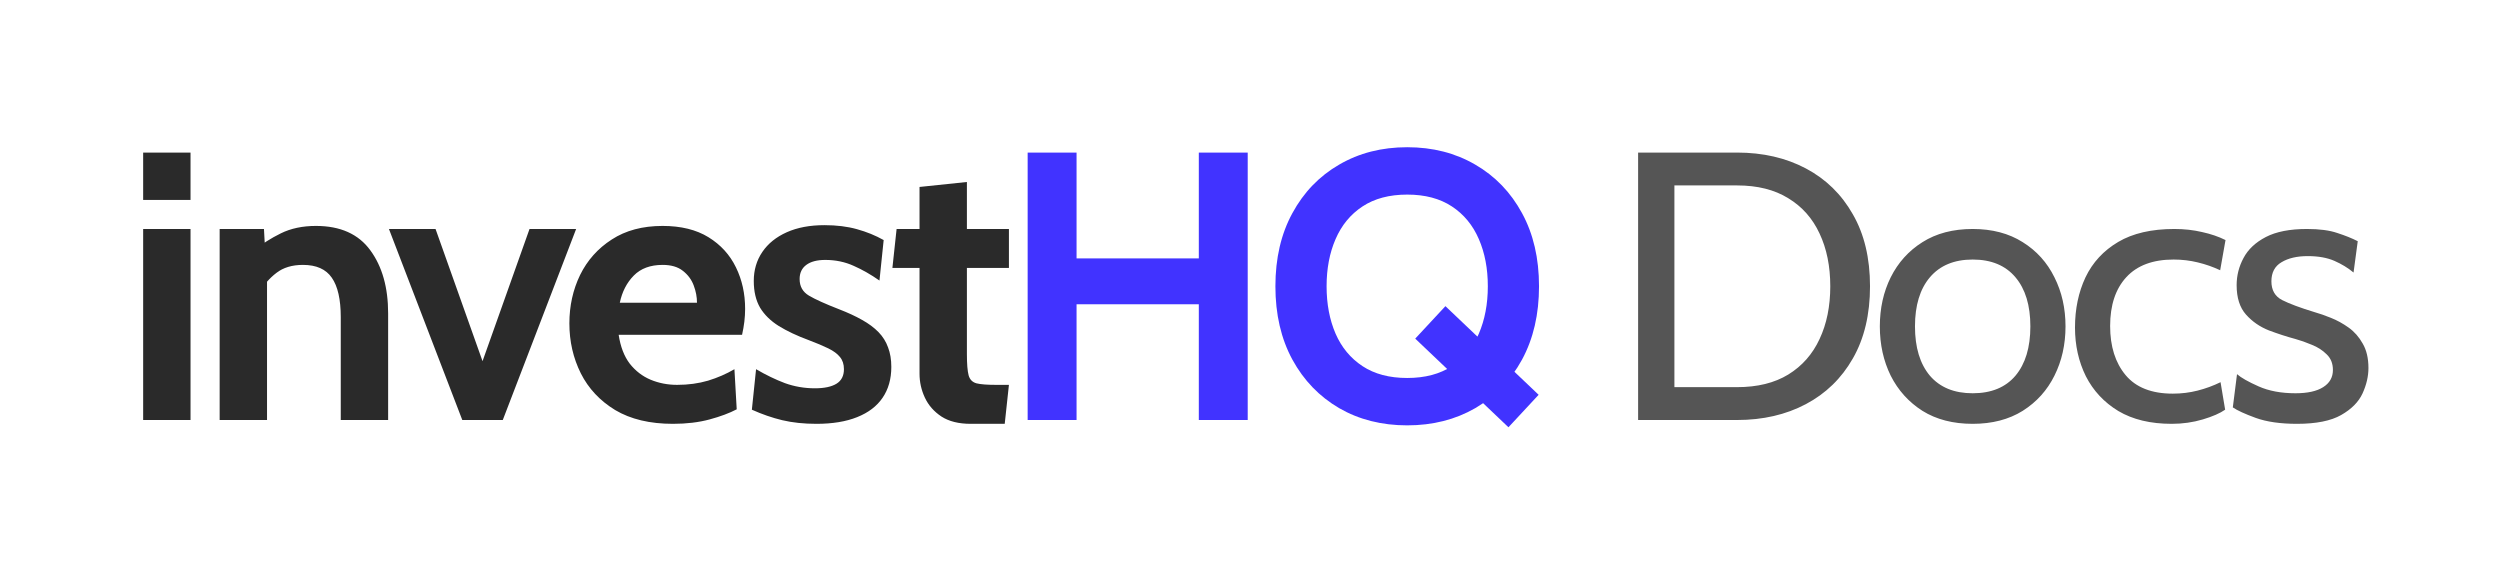
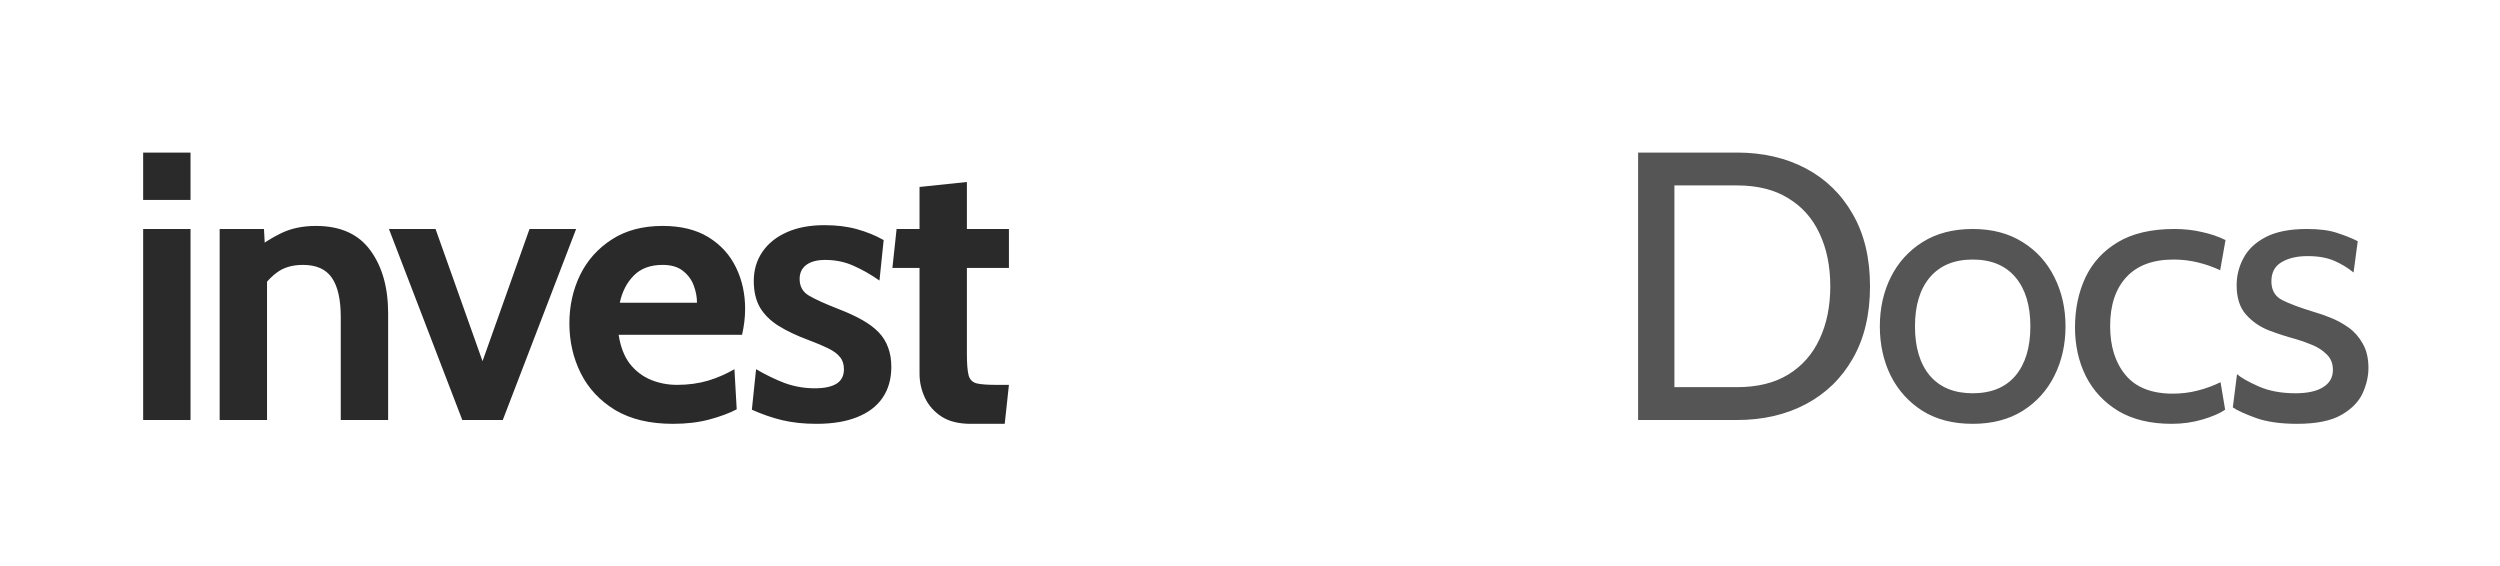
<svg xmlns="http://www.w3.org/2000/svg" width="3244" height="735" viewBox="0 0 3244 735" fill="none">
  <path d="M185.754 545V297.125H247.227V545H185.754ZM185.754 259.448V197.975H247.227V259.448H185.754ZM285.02 545V297.125H342.527L345.005 343.23L330.629 324.391C340.048 316.459 351.285 309.271 364.34 302.826C377.394 296.381 392.597 293.159 409.949 293.159C441.677 293.159 465.225 303.735 480.593 324.887C495.961 345.874 503.645 373.14 503.645 406.686V545H442.172V411.643C442.172 388.508 438.289 371.405 430.522 360.333C422.921 349.261 410.444 343.725 393.093 343.725C379.047 343.725 367.562 347.196 358.639 354.136C349.715 360.911 341.866 370 335.09 381.402L346.493 351.162V545H285.02ZM599.864 545L504.68 297.125H565.161L626.138 468.654L687.116 297.125H747.597L652.413 545H599.864ZM873.173 549.958C843.263 549.958 818.31 544.009 798.315 532.11C778.485 520.047 763.612 504.183 753.697 484.518C743.782 464.688 738.825 443.041 738.825 419.575C738.825 396.936 743.452 376.032 752.706 356.863C762.125 337.694 775.841 322.326 793.853 310.758C811.865 299.025 833.843 293.159 859.788 293.159C883.584 293.159 903.414 298.034 919.278 307.784C935.142 317.533 947.04 330.588 954.972 346.948C962.904 363.142 966.87 381.072 966.87 400.737C966.87 406.19 966.539 411.726 965.878 417.344C965.217 422.798 964.226 428.499 962.904 434.448H802.776C805.09 449.816 809.882 462.292 817.153 471.877C824.589 481.296 833.595 488.237 844.171 492.698C854.913 497.16 866.398 499.391 878.626 499.391C893.003 499.391 906.388 497.573 918.782 493.938C931.176 490.137 942.578 485.179 952.989 479.065L955.963 531.119C946.544 536.076 934.811 540.456 920.765 544.256C906.719 548.057 890.855 549.958 873.173 549.958ZM804.264 392.805H904.405C904.405 385.368 903 377.932 900.191 370.496C897.382 362.894 892.672 356.532 886.062 351.41C879.618 346.287 870.859 343.725 859.788 343.725C843.924 343.725 831.447 348.352 822.358 357.606C813.27 366.86 807.238 378.593 804.264 392.805ZM1059.4 549.958C1043.04 549.958 1028.25 548.388 1015.03 545.248C1001.98 542.108 988.839 537.564 975.619 531.615L981.072 479.065C993.796 486.501 1006.27 492.533 1018.5 497.16C1030.89 501.622 1043.87 503.853 1057.42 503.853C1069.65 503.853 1078.98 501.87 1085.43 497.904C1091.87 493.938 1095.09 487.658 1095.09 479.065C1095.09 472.62 1093.36 467.332 1089.89 463.201C1086.58 459.07 1081.54 455.352 1074.77 452.047C1067.99 448.742 1059.57 445.189 1049.49 441.388C1034.28 435.77 1021.31 429.655 1010.57 423.045C999.993 416.435 991.896 408.503 986.277 399.25C980.824 389.83 978.098 378.263 978.098 364.547C978.098 350.335 981.816 337.776 989.252 326.87C996.688 315.963 1007.26 307.453 1020.98 301.339C1034.7 295.225 1050.97 292.167 1069.81 292.167C1085.51 292.167 1099.56 293.903 1111.95 297.373C1124.51 300.843 1136.08 305.553 1146.65 311.502L1141.2 364.051C1130.13 356.284 1118.97 349.922 1107.74 344.965C1096.5 339.842 1084.19 337.281 1070.8 337.281C1060.23 337.281 1052.05 339.429 1046.26 343.725C1040.48 348.022 1037.59 354.136 1037.59 362.068C1037.59 371.653 1041.64 378.841 1049.73 383.633C1057.83 388.426 1070.8 394.292 1088.65 401.232C1100.22 405.694 1110.21 410.321 1118.64 415.113C1127.24 419.906 1134.34 425.194 1139.96 430.977C1145.58 436.761 1149.71 443.371 1152.35 450.807C1155.16 458.078 1156.57 466.506 1156.57 476.091C1156.57 491.789 1152.77 505.175 1145.17 516.246C1137.73 527.153 1126.74 535.498 1112.2 541.282C1097.82 547.066 1080.22 549.958 1059.4 549.958ZM1259.61 549.958C1244.08 549.958 1231.43 546.818 1221.69 540.538C1211.94 534.093 1204.75 525.914 1200.12 515.999C1195.49 506.084 1193.18 495.755 1193.18 485.014V347.691H1157.98L1163.43 297.125H1193.18V242.592L1254.65 236.148V297.125H1309.18V347.691H1254.65V459.731C1254.65 472.29 1255.4 481.379 1256.88 486.997C1258.37 492.45 1261.76 495.921 1267.05 497.408C1272.33 498.73 1280.76 499.391 1292.33 499.391H1309.18L1303.73 549.958H1259.61Z" fill="#2A2A2A" />
-   <path d="M1333.48 545V197.975H1396.94V335.298H1555.58V197.975H1619.03V545H1555.58V394.788H1396.94V545H1333.48ZM1836.4 439.405L1875.57 397.266L1996.53 512.281L1957.37 554.419L1836.4 439.405ZM1825.99 551.941C1792.94 551.941 1763.53 544.504 1737.75 529.632C1711.97 514.594 1691.73 493.607 1677.02 466.671C1662.31 439.57 1654.96 407.842 1654.96 371.487C1654.96 335.132 1662.31 303.487 1677.02 276.551C1691.73 249.45 1711.97 228.464 1737.75 213.591C1763.53 198.553 1792.94 191.034 1825.99 191.034C1859.04 191.034 1888.46 198.553 1914.24 213.591C1940.02 228.464 1960.26 249.45 1974.97 276.551C1989.67 303.487 1997.03 335.132 1997.03 371.487C1997.03 407.842 1989.67 439.57 1974.97 466.671C1960.26 493.607 1940.02 514.594 1914.24 529.632C1888.46 544.504 1859.04 551.941 1825.99 551.941ZM1825.99 490.467C1849.13 490.467 1868.46 485.345 1884 475.099C1899.53 464.854 1911.18 450.807 1918.95 432.96C1926.71 414.948 1930.6 394.457 1930.6 371.487C1930.6 348.518 1926.71 328.109 1918.95 310.262C1911.18 292.25 1899.53 278.121 1884 267.876C1868.46 257.63 1849.13 252.507 1825.99 252.507C1802.86 252.507 1783.52 257.63 1767.99 267.876C1752.46 278.121 1740.81 292.25 1733.04 310.262C1725.27 328.109 1721.39 348.518 1721.39 371.487C1721.39 394.457 1725.27 414.948 1733.04 432.96C1740.81 450.807 1752.46 464.854 1767.99 475.099C1783.52 485.345 1802.86 490.467 1825.99 490.467Z" fill="#4133FF" />
  <path d="M2125.61 545V197.975H2254.01C2287.56 197.975 2317.3 204.833 2343.25 218.549C2369.19 232.264 2389.52 252.094 2404.22 278.039C2419.1 303.818 2426.53 334.967 2426.53 371.487C2426.53 408.008 2419.1 439.24 2404.22 465.184C2389.52 490.963 2369.19 510.711 2343.25 524.426C2317.3 538.142 2287.56 545 2254.01 545H2125.61ZM2172.71 502.365H2254.01C2280.45 502.365 2302.59 496.912 2320.44 486.006C2338.45 474.934 2352 459.566 2361.09 439.901C2370.35 420.236 2374.97 397.432 2374.97 371.487C2374.97 345.543 2370.35 322.739 2361.09 303.074C2352 283.409 2338.45 268.124 2320.44 257.217C2302.59 246.145 2280.45 240.609 2254.01 240.609H2172.71V502.365ZM2559.74 549.958C2534.29 549.958 2512.56 544.339 2494.55 533.102C2476.7 521.7 2462.99 506.497 2453.4 487.493C2443.98 468.324 2439.27 447.007 2439.27 423.541C2439.27 400.076 2443.98 378.841 2453.4 359.837C2462.99 340.668 2476.7 325.465 2494.55 314.228C2512.56 302.826 2534.29 297.125 2559.74 297.125C2585.02 297.125 2606.67 302.826 2624.68 314.228C2642.7 325.465 2656.41 340.668 2665.83 359.837C2675.42 378.841 2680.21 400.076 2680.21 423.541C2680.21 447.007 2675.42 468.324 2665.83 487.493C2656.41 506.497 2642.7 521.7 2624.68 533.102C2606.67 544.339 2585.02 549.958 2559.74 549.958ZM2559.74 510.297C2583.87 510.297 2602.38 502.696 2615.27 487.493C2628.15 472.125 2634.6 450.807 2634.6 423.541C2634.6 396.275 2628.15 375.04 2615.27 359.837C2602.38 344.469 2583.87 336.785 2559.74 336.785C2535.78 336.785 2517.27 344.469 2504.22 359.837C2491.33 375.04 2484.88 396.275 2484.88 423.541C2484.88 450.807 2491.33 472.125 2504.22 487.493C2517.27 502.696 2535.78 510.297 2559.74 510.297ZM2817.93 549.958C2790.5 549.958 2767.45 544.422 2748.77 533.35C2730.27 522.113 2716.22 507.075 2706.63 488.237C2697.22 469.233 2692.51 448.163 2692.51 425.028C2692.51 400.902 2697.05 379.172 2706.14 359.837C2715.39 340.503 2729.52 325.217 2748.53 313.98C2767.53 302.743 2791.82 297.125 2821.4 297.125C2834.13 297.125 2846.11 298.447 2857.34 301.091C2868.74 303.57 2878.91 307.04 2887.83 311.502L2880.89 350.666C2871.8 346.369 2862.13 342.982 2851.89 340.503C2841.81 338.024 2831.32 336.785 2820.41 336.785C2793.64 336.785 2773.23 344.386 2759.18 359.589C2745.14 374.792 2738.11 395.944 2738.11 423.045C2738.11 449.485 2744.81 470.72 2758.19 486.749C2771.58 502.779 2791.99 510.793 2819.42 510.793C2830.65 510.793 2841.4 509.471 2851.64 506.827C2862.05 504.183 2871.97 500.548 2881.39 495.921L2887.34 531.615C2880.73 536.242 2871.06 540.456 2858.33 544.256C2845.61 548.057 2832.14 549.958 2817.93 549.958ZM2980.59 549.958C2959.1 549.958 2941.26 547.396 2927.05 542.273C2913 537.151 2903.08 532.606 2897.3 528.64L2902.75 485.51C2908.04 490.137 2917.38 495.425 2930.76 501.374C2944.15 507.323 2960.1 510.297 2978.6 510.297C2994.3 510.297 3006.28 507.653 3014.55 502.365C3022.97 497.077 3027.19 489.641 3027.19 480.057C3027.19 471.629 3024.46 464.854 3019.01 459.731C3013.72 454.443 3007.27 450.312 2999.67 447.337C2992.24 444.197 2985.21 441.719 2978.6 439.901C2967.53 436.926 2956.05 433.208 2944.15 428.747C2932.42 424.12 2922.5 417.262 2914.4 408.173C2906.31 399.084 2902.26 386.36 2902.26 370C2902.26 357.606 2905.23 345.874 2911.18 334.802C2917.13 323.565 2926.8 314.476 2940.18 307.536C2953.57 300.595 2971.33 297.125 2993.48 297.125C3009.67 297.125 3022.81 298.86 3032.89 302.33C3043.13 305.635 3051.97 309.188 3059.41 312.989L3053.96 353.64C3046.85 347.691 3038.59 342.651 3029.17 338.52C3019.75 334.389 3008.18 332.323 2994.47 332.323C2980.59 332.323 2969.27 334.967 2960.51 340.255C2951.75 345.378 2947.37 353.64 2947.37 365.043C2947.37 376.445 2952 384.542 2961.25 389.334C2970.67 394.127 2984.88 399.415 3003.89 405.198C3009.84 406.851 3016.69 409.247 3024.46 412.387C3032.39 415.527 3040.08 419.74 3047.51 425.028C3054.95 430.316 3061.06 437.257 3065.86 445.85C3070.81 454.278 3073.29 464.854 3073.29 477.578C3073.29 488.319 3070.73 499.308 3065.61 510.545C3060.49 521.617 3051.23 530.954 3037.85 538.555C3024.46 546.157 3005.37 549.958 2980.59 549.958Z" fill="#555555" />
</svg>